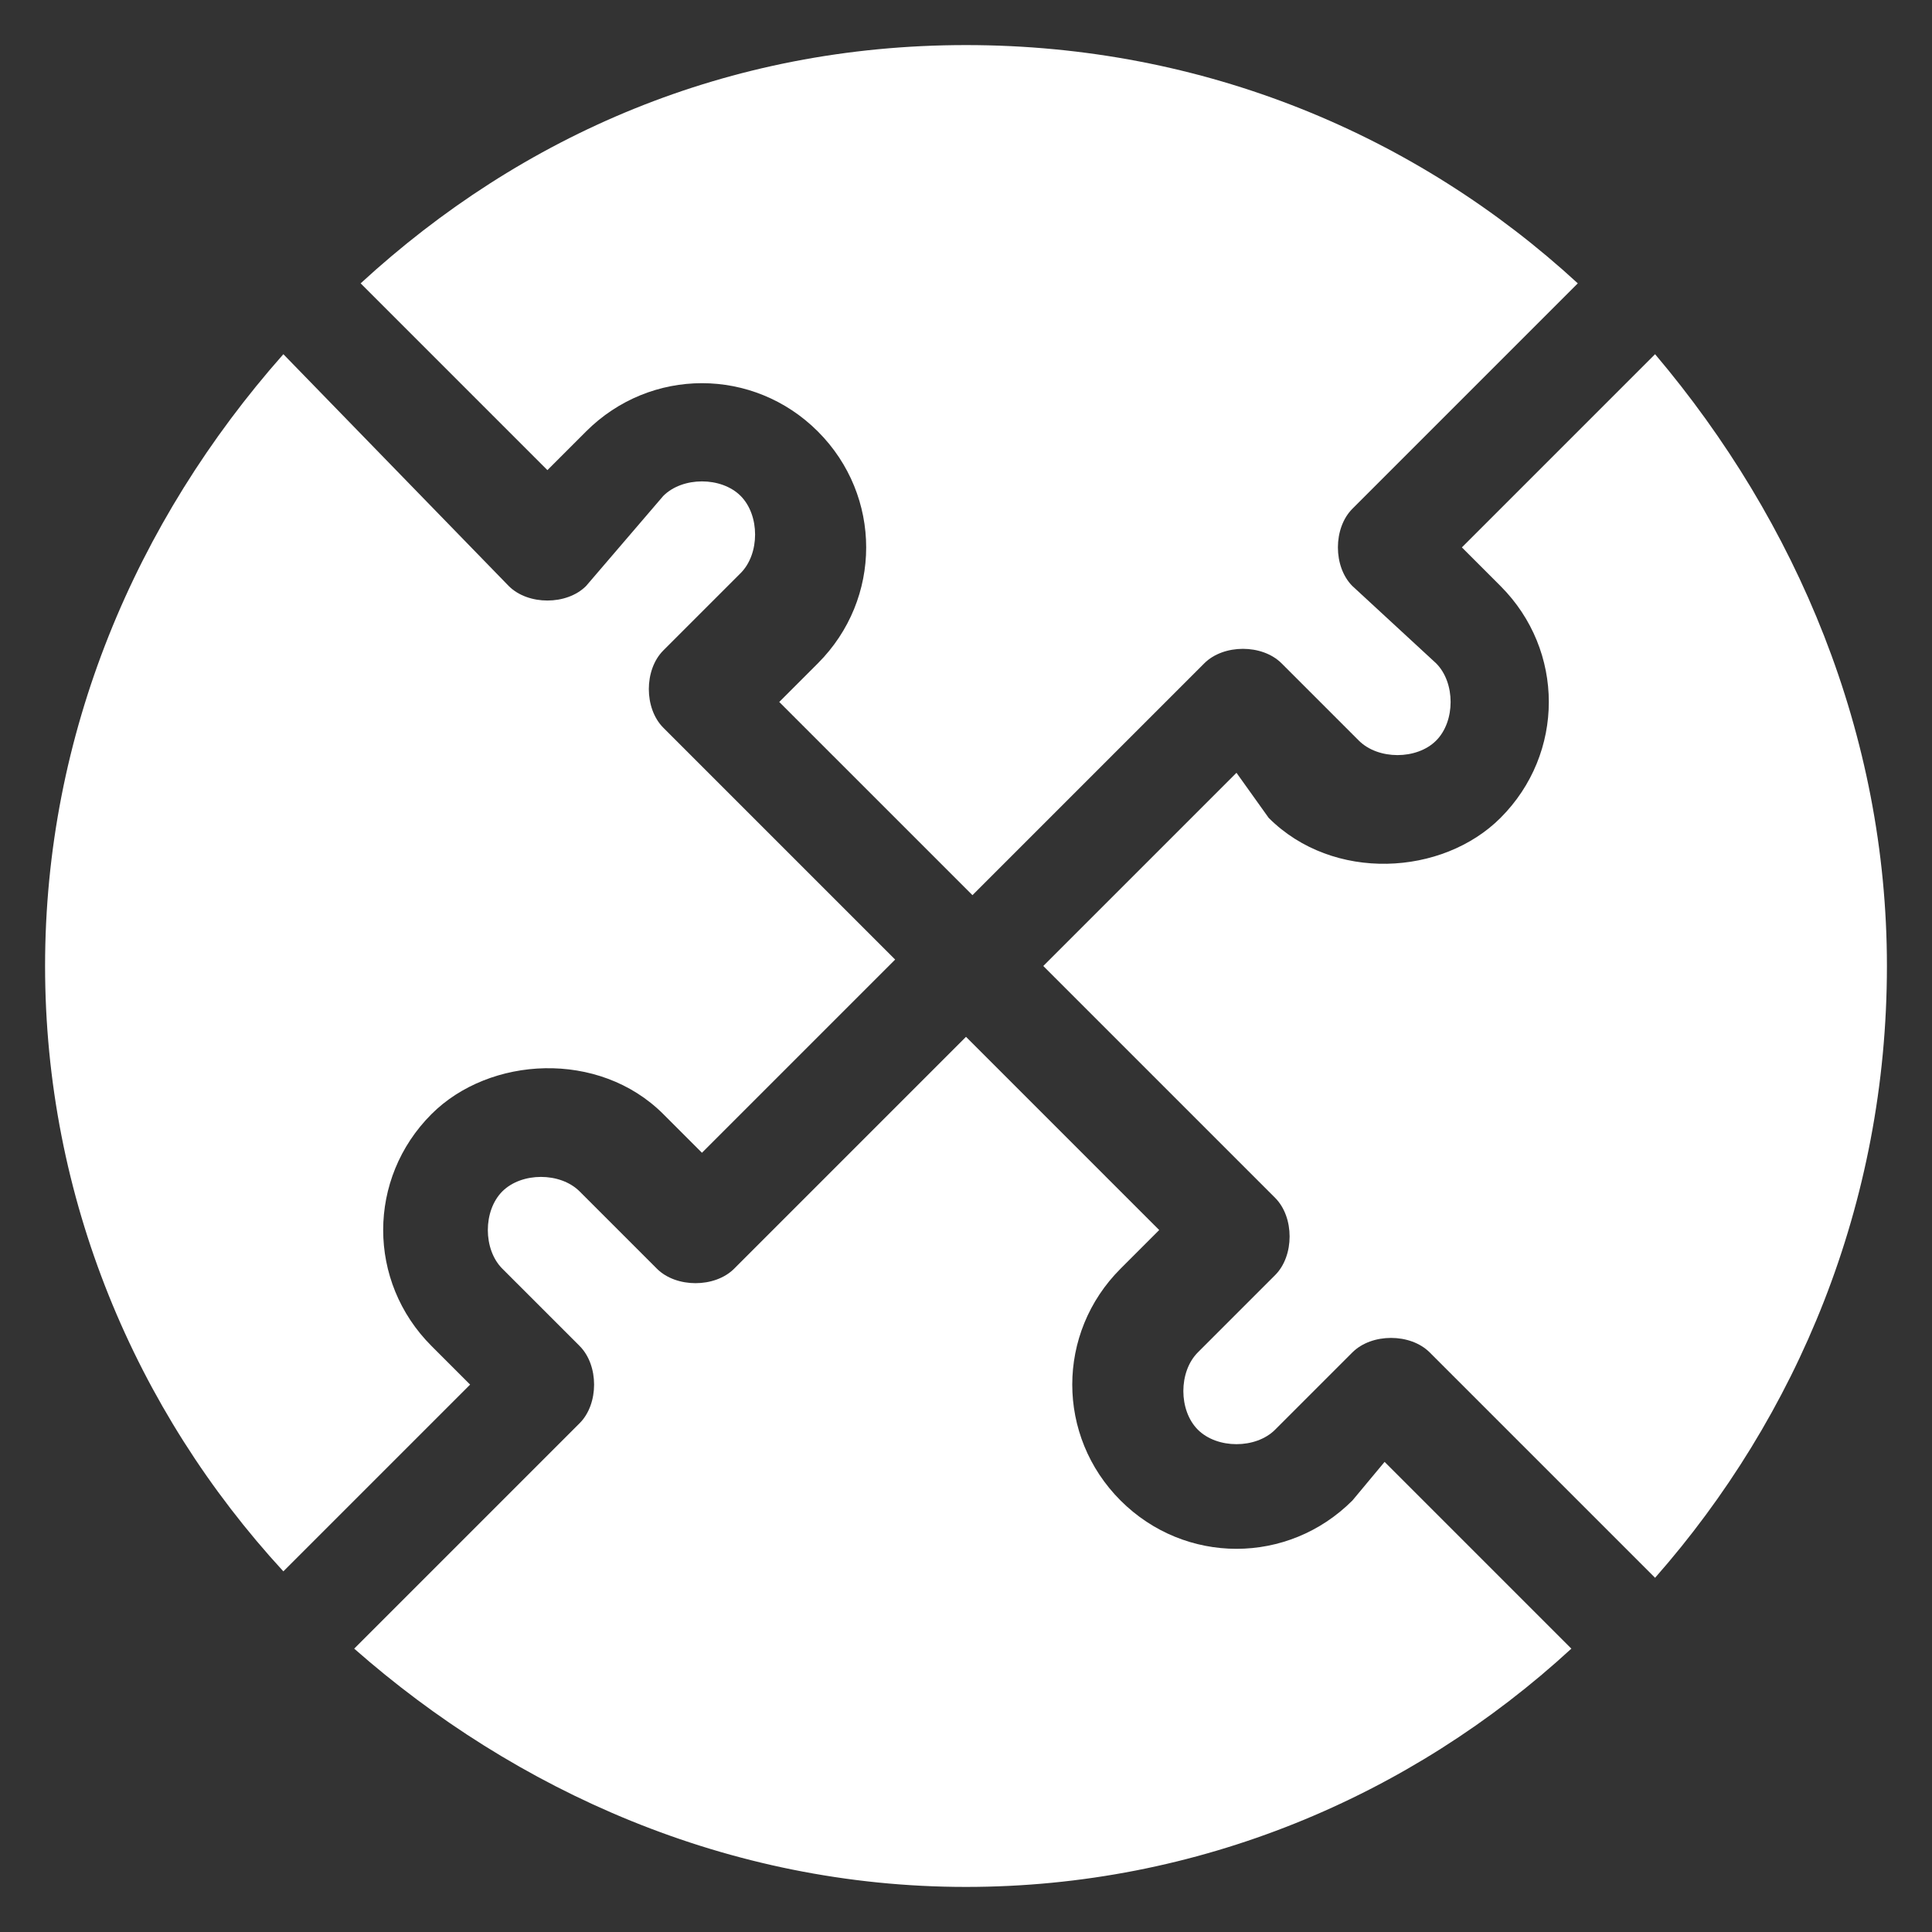
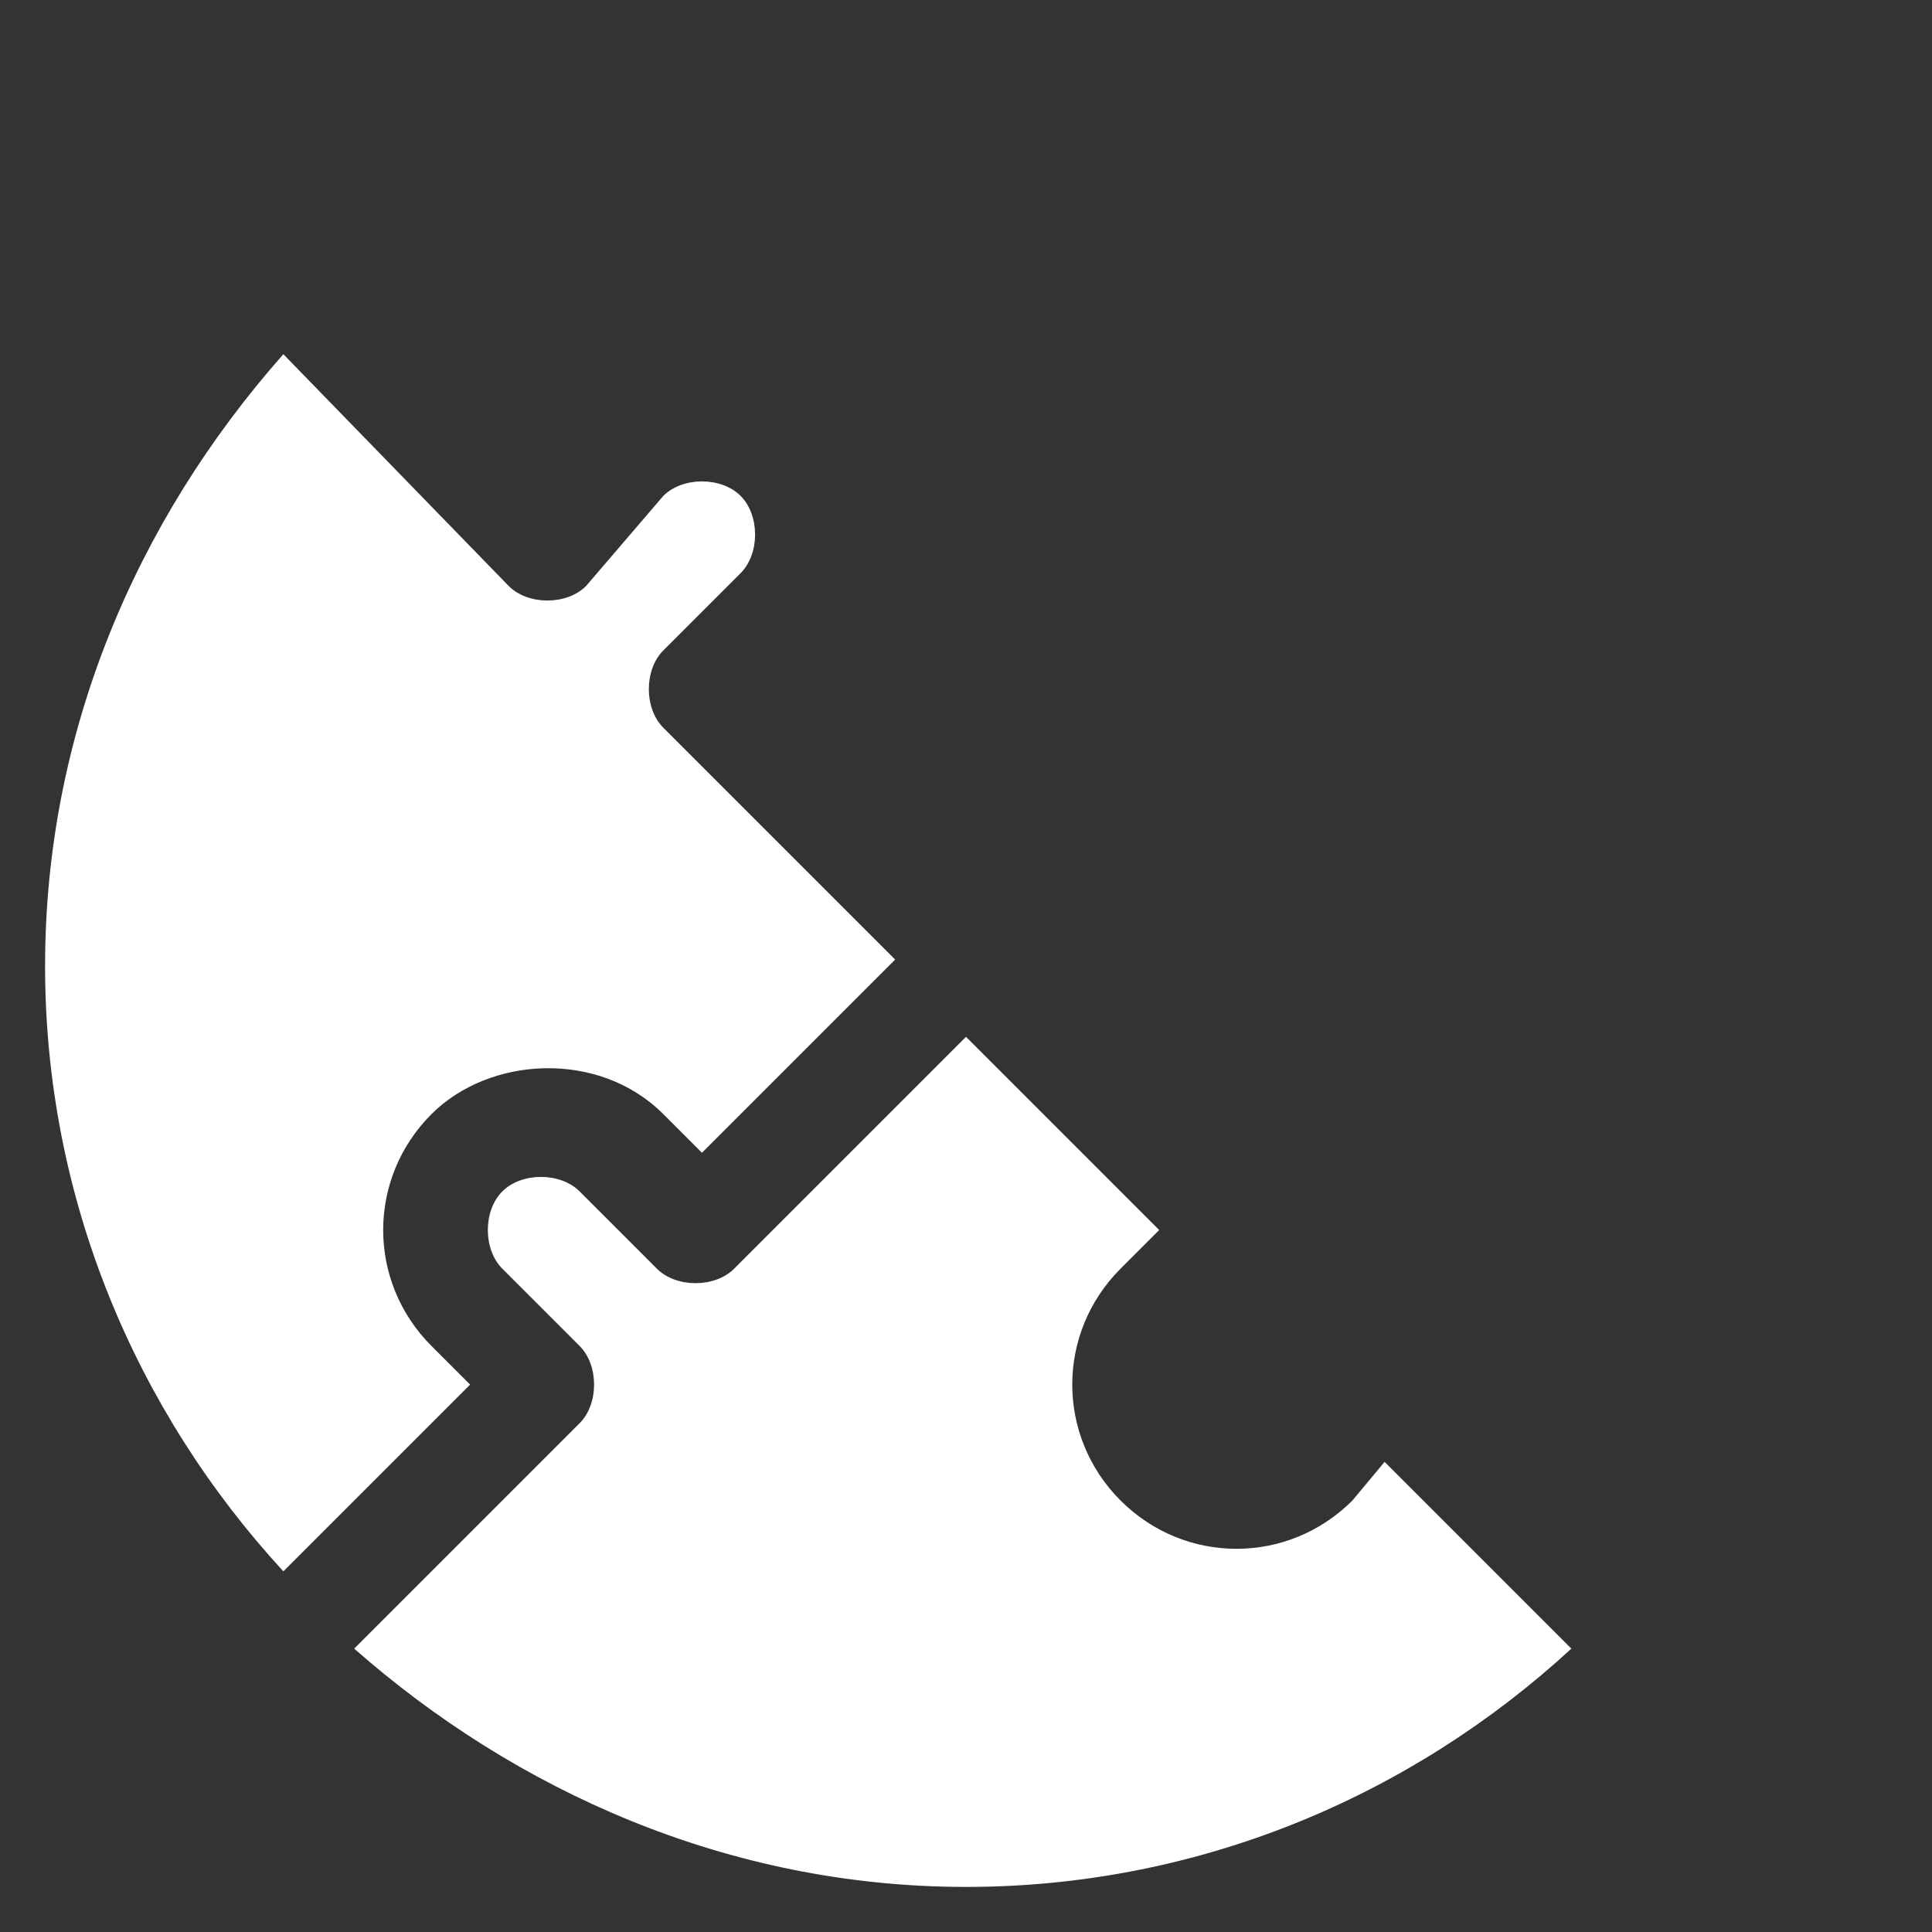
<svg xmlns="http://www.w3.org/2000/svg" version="1.1" id="Layer_1" x="0px" y="0px" width="30px" height="30px" viewBox="0 0 30 30" style="enable-background:new 0 0 30 30;" xml:space="preserve">
  <rect x="0" y="0" width="30" height="30" fill="#333333" stroke="none" />
  <style type="text/css">
	.st0{fill:#FFFFFF;}
</style>
  <g>
    <g>
-       <path class="st0" d="M5.6,4.4l2.9,2.9l0.6-0.6c1-1,2.6-1,3.6,0c1,1,1,2.6,0,3.6l-0.6,0.6l3,3l3.6-3.6c0.3-0.3,0.9-0.3,1.2,0    l1.2,1.2c0.3,0.3,0.9,0.3,1.2,0c0.3-0.3,0.3-0.9,0-1.2L21,9.1c-0.3-0.3-0.3-0.9,0-1.2l3.5-3.5C22,2.1,18.7,0.7,15,0.7    S8.1,2.1,5.6,4.4L5.6,4.4z" />
-       <path class="st0" d="M22.7,8.5l0.6,0.6c1,1,1,2.6,0,3.6c-0.9,0.9-2.6,1-3.6,0L19.2,12l-3,3l3.6,3.6c0.3,0.3,0.3,0.9,0,1.2    l-1.2,1.2c-0.3,0.3-0.3,0.9,0,1.2c0.3,0.3,0.9,0.3,1.2,0l1.2-1.2c0.3-0.3,0.9-0.3,1.2,0l3.5,3.5c2.2-2.5,3.6-5.8,3.6-9.5    c0-3.6-1.4-6.9-3.6-9.5L22.7,8.5z" />
      <path class="st0" d="M18,19.1l-3-3l-3.6,3.6c-0.3,0.3-0.9,0.3-1.2,0l-1.2-1.2c-0.3-0.3-0.9-0.3-1.2,0c-0.3,0.3-0.3,0.9,0,1.2    l1.2,1.2c0.3,0.3,0.3,0.9,0,1.2l-3.5,3.5c2.5,2.2,5.8,3.7,9.5,3.7c3.6,0,6.9-1.4,9.4-3.7l-2.9-2.9L21,23.3c-1,1-2.6,1-3.6,0    c-1-1-1-2.6,0-3.6L18,19.1z" />
      <path class="st0" d="M7.3,21.5l-0.6-0.6c-1-1-1-2.6,0-3.6c0.9-0.9,2.6-1,3.6,0l0.6,0.6l3-3l-3.6-3.6c-0.3-0.3-0.3-0.9,0-1.2    l1.2-1.2c0.3-0.3,0.3-0.9,0-1.2c-0.3-0.3-0.9-0.3-1.2,0L9.1,9.1c-0.3,0.3-0.9,0.3-1.2,0L4.4,5.5C2.1,8.1,0.7,11.4,0.7,15    c0,3.6,1.4,6.9,3.7,9.4L7.3,21.5z" />
    </g>
  </g>
</svg>